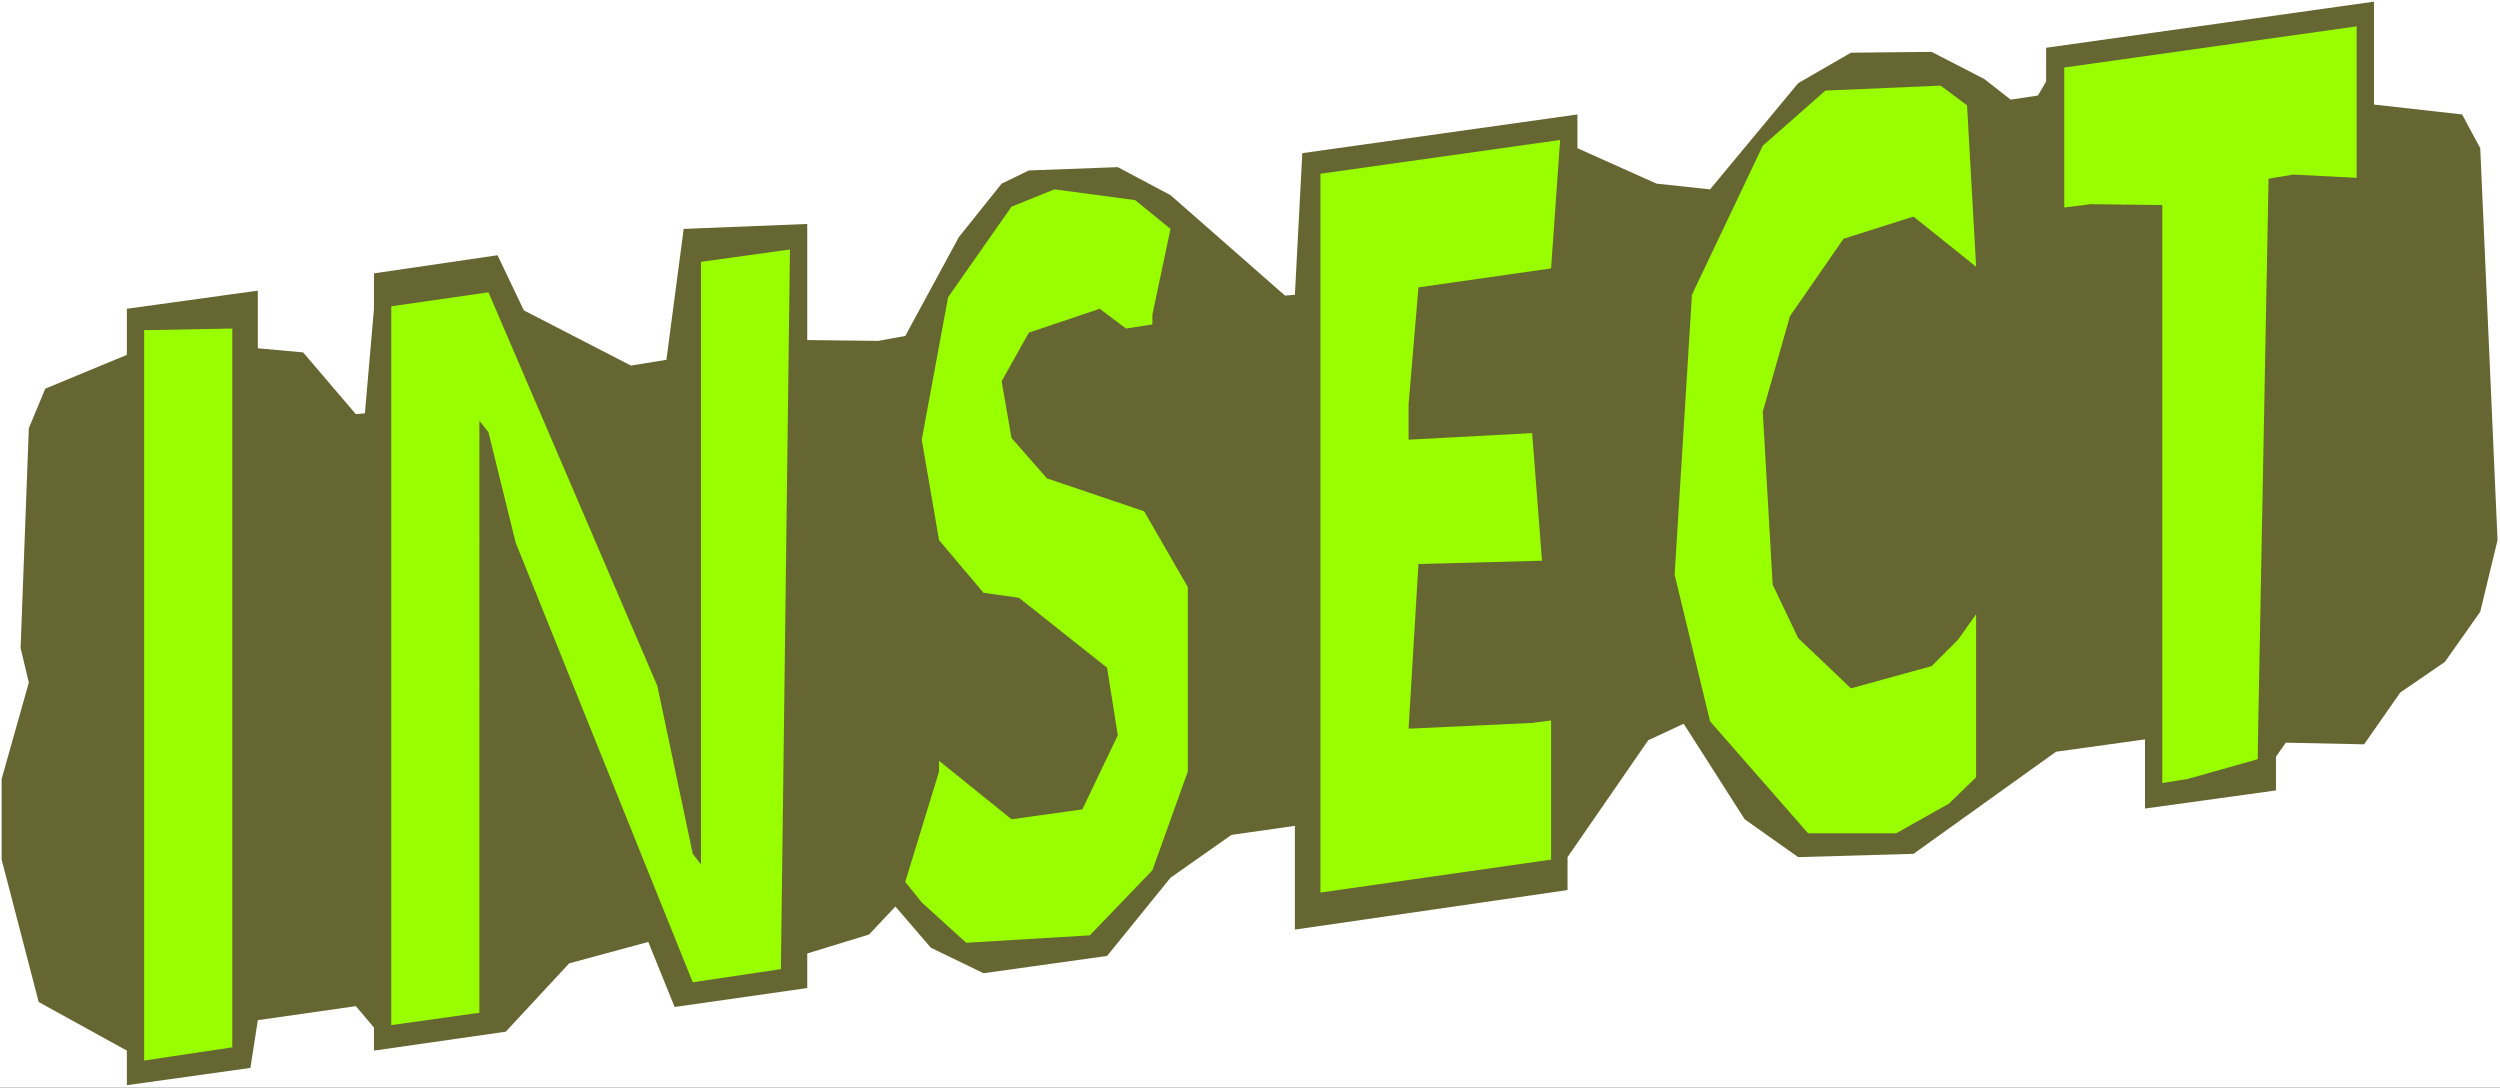
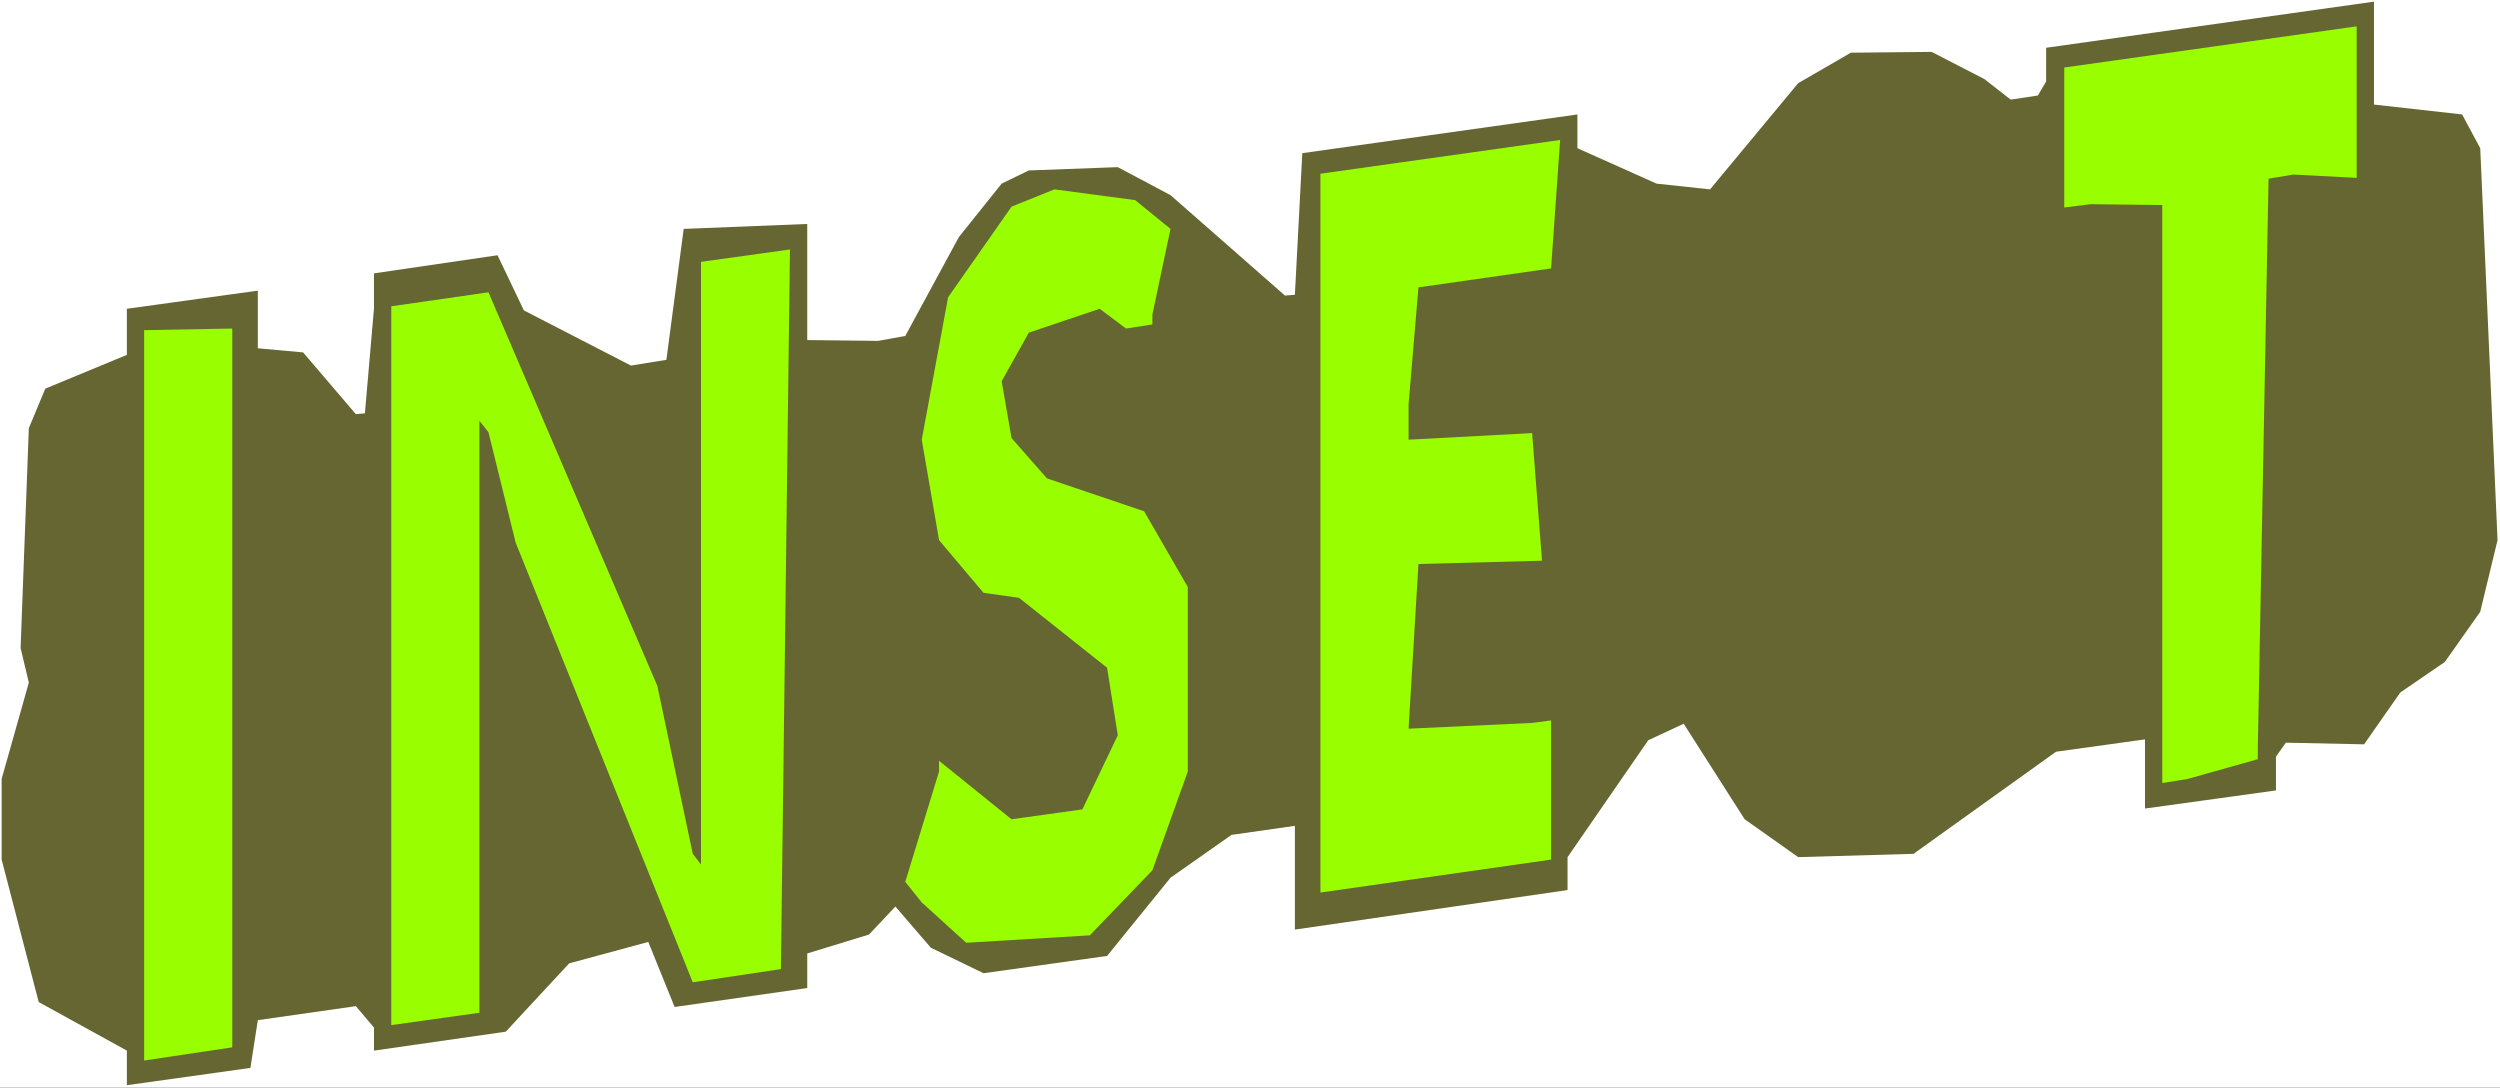
<svg xmlns="http://www.w3.org/2000/svg" xmlns:ns1="http://sodipodi.sourceforge.net/DTD/sodipodi-0.dtd" xmlns:ns2="http://www.inkscape.org/namespaces/inkscape" version="1.0" width="129.766mm" height="56.458mm" id="svg8" ns1:docname="Insect.wmf">
  <rect width="100%" height="100%" fill="#333333" stroke="none" />
  <ns1:namedview id="namedview8" pagecolor="#ffffff" bordercolor="#000000" borderopacity="0.25" ns2:showpageshadow="2" ns2:pageopacity="0.0" ns2:pagecheckerboard="0" ns2:deskcolor="#d1d1d1" ns2:document-units="mm" />
  <defs id="defs1">
    <pattern id="WMFhbasepattern" patternUnits="userSpaceOnUse" width="6" height="6" x="0" y="0" />
  </defs>
  <path style="fill:#ffffff;fill-opacity:1;fill-rule:evenodd;stroke:none" d="M 0,213.383 H 490.455 V 0 H 0 Z" id="path1" />
  <path style="fill:#666632;fill-opacity:1;fill-rule:evenodd;stroke:none" d="m 229.633,38.283 22.462,19.707 1.939,-0.162 1.454,-27.783 53.974,-7.592 v 6.623 l 15.514,6.946 10.504,1.131 17.291,-20.838 10.342,-5.977 15.837,-0.162 10.342,5.331 5.171,4.038 5.333,-0.808 1.616,-2.746 V 9.369 L 465.731,0.323 V 20.514 l 17.291,1.938 3.555,6.623 3.394,76.889 -3.394,14.053 -6.949,9.853 -8.726,5.977 -7.11,10.176 -15.352,-0.323 -1.939,2.746 v 6.623 l -25.694,3.554 v -13.569 l -17.453,2.423 -27.957,20.03 -22.624,0.646 -10.504,-7.43 -11.958,-18.738 -6.949,3.231 -15.837,22.937 v 6.461 l -53.49,7.754 v -20.353 l -12.443,1.777 -11.958,8.4 -12.443,15.345 -24.24,3.392 -10.342,-5.007 -6.949,-8.077 -5.171,5.492 -12.12,3.715 v 6.784 l -26.018,3.715 -5.171,-12.761 -15.514,4.2 -12.443,13.407 -25.856,3.715 v -4.523 l -3.555,-4.2 -19.23,2.746 -1.454,9.369 -24.24,3.392 v -6.784 L 7.595,196.584 0.323,168.639 V 152.809 L 5.656,133.91 4.04,127.125 5.656,83.996 8.888,76.243 24.886,69.62 v -9.046 l 25.694,-3.554 v 11.307 l 8.888,0.808 10.342,12.115 1.778,-0.162 1.778,-20.514 v -6.946 l 24.24,-3.554 5.171,10.823 21.008,10.823 6.949,-1.131 3.394,-25.683 24.24,-0.969 v 22.776 l 13.898,0.162 5.333,-0.969 10.504,-19.384 8.403,-10.5 5.333,-2.585 17.453,-0.646 z" id="path2" />
  <path style="fill:#99ff00;fill-opacity:1;fill-rule:evenodd;stroke:none" d="m 229.633,44.906 -3.555,16.799 v 1.938 l -5.171,0.808 -5.171,-3.877 -13.898,4.684 -5.333,9.53 1.939,11.146 6.949,7.915 19.069,6.461 8.565,14.861 v 36.183 l -6.949,19.384 -12.282,12.761 -24.24,1.454 -8.726,-7.915 -3.232,-4.038 6.626,-21.645 v -2.1 l 14.221,11.469 13.898,-1.938 6.949,-14.538 -2.101,-13.246 -17.291,-13.73 -6.949,-0.969 -8.726,-10.338 -3.394,-19.707 5.171,-27.945 12.443,-17.768 8.403,-3.392 15.837,2.1 z" id="path3" />
  <path style="fill:#99ff00;fill-opacity:1;fill-rule:evenodd;stroke:none" d="m 45.571,205.468 -17.291,2.585 V 64.774 l 17.291,-0.323 z" id="path4" />
-   <path style="fill:#99ff00;fill-opacity:1;fill-rule:evenodd;stroke:none" d="m 385.9,20.676 1.778,31.66 -12.282,-9.853 -13.736,4.361 -10.504,15.184 -5.333,18.738 1.939,33.922 5.01,10.5 10.342,9.853 15.837,-4.361 5.171,-5.169 3.555,-5.007 v 31.983 l -5.333,5.169 -10.342,5.815 H 354.712 l -19.23,-21.968 -6.949,-28.753 3.394,-54.921 13.898,-29.237 12.282,-10.823 22.624,-0.969 z" id="path5" />
  <path style="fill:#99ff00;fill-opacity:1;fill-rule:evenodd;stroke:none" d="m 128.957,134.556 6.949,32.952 1.616,2.1 V 51.367 l 17.453,-2.423 -1.778,141.178 -17.291,2.584 -34.744,-86.258 -5.333,-21.645 -1.778,-2.261 V 198.684 l -17.291,2.423 V 60.09 l 19.069,-2.746 z" id="path6" />
  <path style="fill:#99ff00;fill-opacity:1;fill-rule:evenodd;stroke:none" d="m 304.292,52.659 -26.018,3.715 -1.939,22.937 v 6.946 l 24.24,-1.292 1.939,25.037 -24.24,0.646 -1.939,32.306 24.24,-1.131 3.717,-0.485 v 27.299 l -45.248,6.461 V 34.083 l 47.026,-6.623 z" id="path7" />
  <path style="fill:#99ff00;fill-opacity:1;fill-rule:evenodd;stroke:none" d="m 462.337,34.891 -12.443,-0.646 -4.848,0.808 -2.101,111.457 v 2.423 l -13.736,3.877 -5.01,0.808 V 40.221 l -14.059,-0.162 -5.171,0.646 V 13.246 l 57.368,-8.077 z" id="path8" />
</svg>